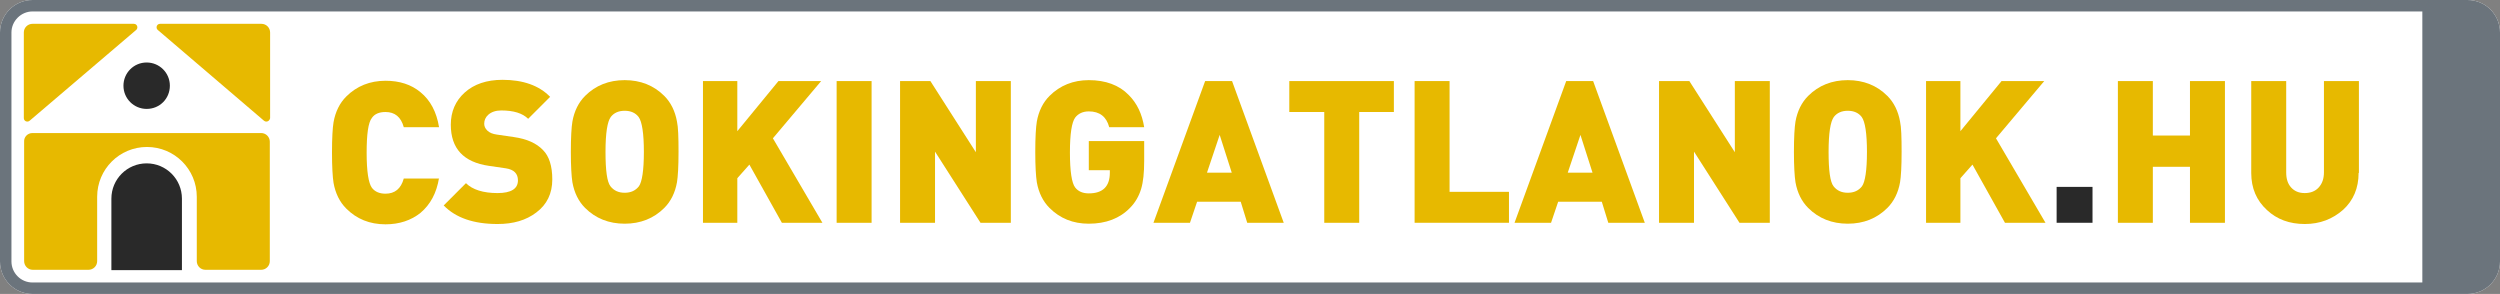
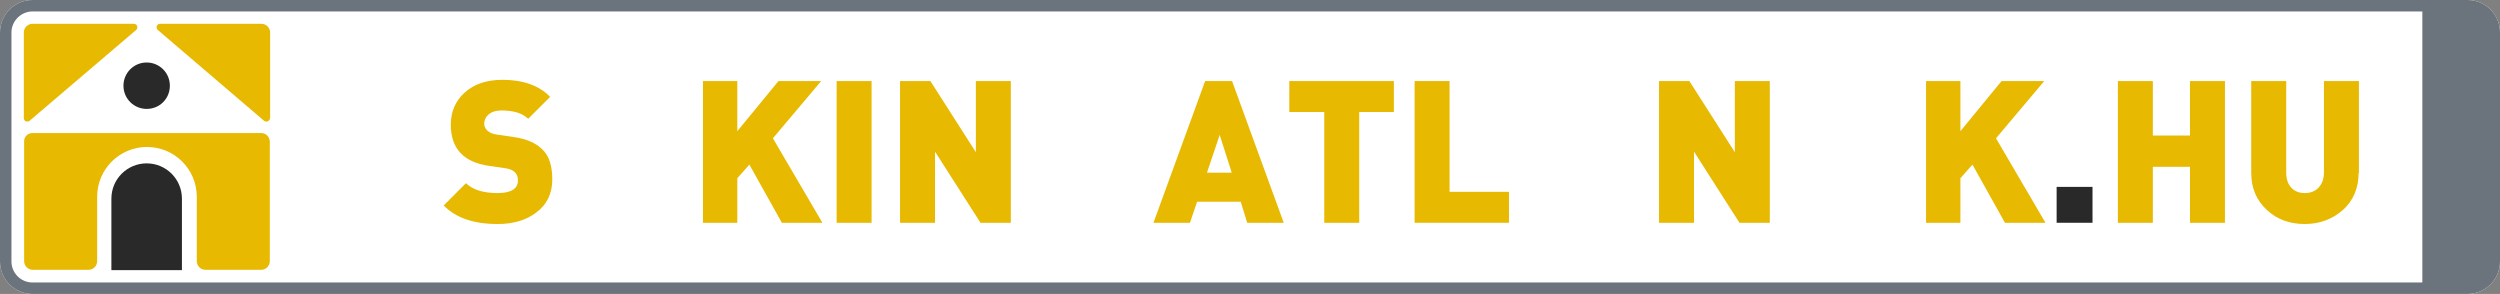
<svg xmlns="http://www.w3.org/2000/svg" version="1.1" id="Layer_1" x="0px" y="0px" viewBox="0 0 808 95" style="enable-background:new 0 0 808 95;" xml:space="preserve">
  <rect x="0" y="0" width="808" height="95" fill="#808080" stroke="none" />
  <style type="text/css">
	.st0{fill:#FFFFFF;}
	.st1{fill:#6B747C;}
	.st2{fill:#E7B900;}
	.st3{fill:#292929;}
	.st4{enable-background:new    ;}
</style>
  <g>
    <g>
      <path class="st0" d="M797.5,95h-787C4.7,95,0,90.3,0,84.5v-74C0,4.7,4.7,0,10.5,0h787c5.8,0,10.5,4.7,10.5,10.5v74    C808,90.3,803.3,95,797.5,95z" />
    </g>
    <g>
      <path class="st1" d="M797.5,95h-787C4.7,95,0,90.3,0,84.5v-74C0,4.7,4.7,0,10.5,0h787c5.8,0,10.5,4.7,10.5,10.5v74    C808,90.3,803.3,95,797.5,95z M3.7,10.5v74c0,3.7,3,6.8,6.8,6.8h772.4V3.7H10.5C6.8,3.7,3.7,6.8,3.7,10.5z" />
    </g>
    <g>
      <g>
        <path class="st2" d="M86.1,39.3c-0.3,0-0.6-0.1-0.8-0.3L50.9,9.6c-0.2-0.2-0.3-0.5-0.3-0.8c0-0.6,0.5-1.1,1.1-1.1h32.8     c1.6,0,2.8,1.3,2.8,2.8v27.7C87.2,38.8,86.7,39.3,86.1,39.3z M9.6,39c-0.2,0.2-0.5,0.3-0.8,0.3c-0.6,0-1.1-0.5-1.1-1.1V10.5     c0-1.6,1.3-2.8,2.8-2.8h32.8c0.6,0,1.1,0.5,1.1,1.1c0,0.3-0.1,0.6-0.3,0.8L9.6,39z M10.5,43h73.9c1.6,0,2.8,1.3,2.8,2.8v38.6     c0,1.6-1.3,2.8-2.8,2.8h-18c-1.6,0-2.8-1.3-2.8-2.8l0-20.8c0-8.9-7.2-16.1-16.1-16.1s-16.1,7.2-16.1,16.1v20.8     c0,1.6-1.3,2.8-2.8,2.8h-18c-1.6,0-2.8-1.3-2.8-2.8V45.8C7.7,44.3,8.9,43,10.5,43z" />
      </g>
      <g>
        <path class="st3" d="M58.8,87.3H36V64.2c0-6.3,5.1-11.4,11.4-11.4s11.4,5.1,11.4,11.4L58.8,87.3z M47.4,35.2     c-4.1,0-7.5-3.3-7.5-7.5c0-4.1,3.3-7.5,7.5-7.5c4.1,0,7.5,3.3,7.5,7.5C54.9,31.9,51.6,35.2,47.4,35.2z" />
      </g>
    </g>
    <g class="st4">
-       <path class="st2" d="M141.9,57.5c-0.8,4.9-2.8,8.6-6,11.3c-3,2.4-6.8,3.7-11.3,3.7c-5.1,0-9.3-1.7-12.7-5.1    c-2.1-2.1-3.5-4.9-4.1-8.3c-0.3-1.9-0.5-5.2-0.5-9.8c0-4.7,0.2-8,0.5-9.8c0.6-3.4,2-6.2,4.1-8.3c3.4-3.4,7.7-5.1,12.7-5.1    c4.5,0,8.3,1.2,11.3,3.7c3.2,2.6,5.2,6.4,6,11.3h-11.4c-0.9-3.3-2.9-4.9-5.9-4.9c-2,0-3.5,0.6-4.4,1.9c-1.2,1.5-1.7,5.3-1.7,11.3    c0,6,0.6,9.8,1.7,11.3c1,1.3,2.5,1.9,4.4,1.9c3,0,5-1.6,5.9-4.9H141.9z" />
      <path class="st2" d="M178.5,58c0,4.5-1.7,8.1-5.2,10.7c-3.3,2.5-7.4,3.7-12.5,3.7c-7.7,0-13.5-2-17.4-6l7.2-7.2    c2.1,2.1,5.6,3.2,10.2,3.2c4.4,0,6.6-1.4,6.6-4.1c0-2.2-1.3-3.5-3.9-3.9l-5.5-0.8c-8.2-1.2-12.3-5.6-12.3-13.3    c0-4.2,1.5-7.7,4.5-10.4c3-2.7,7.1-4.1,12.2-4.1c6.6,0,11.8,1.8,15.4,5.5l-7.1,7.1c-1.8-1.8-4.7-2.7-8.7-2.7    c-1.8,0-3.2,0.5-4.2,1.4c-0.9,0.8-1.3,1.8-1.3,2.9c0,0.8,0.3,1.5,1,2.2s1.7,1.1,3.1,1.3l5.5,0.8c4.2,0.6,7.3,2,9.4,4.2    C177.5,50.5,178.5,53.7,178.5,58z" />
-       <path class="st2" d="M219.3,49.1c0,4.7-0.2,8-0.5,9.8c-0.6,3.4-2,6.2-4.1,8.3c-3.4,3.4-7.7,5.1-12.8,5.1c-5.1,0-9.4-1.7-12.8-5.1    c-2.1-2.1-3.5-4.9-4.1-8.3c-0.3-1.9-0.5-5.2-0.5-9.8c0-4.7,0.2-8,0.5-9.8c0.6-3.4,2-6.2,4.1-8.3c3.4-3.4,7.7-5.1,12.8-5.1    c5.1,0,9.4,1.7,12.8,5.1c2.1,2.1,3.5,4.9,4.1,8.3C219.2,41.1,219.3,44.4,219.3,49.1z M208.1,49.1c0-6-0.6-9.8-1.7-11.3    c-1-1.3-2.5-2-4.5-2c-2,0-3.5,0.7-4.5,2c-1.1,1.5-1.7,5.2-1.7,11.3c0,6,0.5,9.7,1.6,11.1c1.1,1.4,2.6,2.1,4.6,2.1    c2,0,3.5-0.7,4.6-2.1C207.5,58.8,208.1,55.1,208.1,49.1z" />
      <path class="st2" d="M265.8,72h-13.1l-10.5-18.8l-3.9,4.4V72h-11.1V26.2h11.1v16.2l13.3-16.2h13.8l-15.6,18.5L265.8,72z" />
      <path class="st2" d="M281.7,72h-11.3V26.2h11.3V72z" />
      <path class="st2" d="M326.7,72h-9.8l-14.7-23v23h-11.3V26.2h9.8l14.7,23v-23h11.3V72z" />
-       <path class="st2" d="M369.8,52c0,3.8-0.3,6.8-1,9.1c-0.7,2.3-1.9,4.4-3.6,6.1c-3.3,3.4-7.8,5.1-13.3,5.1c-5.1,0-9.3-1.7-12.7-5.1    c-2.1-2.1-3.5-4.9-4.1-8.3c-0.3-1.9-0.5-5.2-0.5-9.8c0-4.7,0.2-8,0.5-9.8c0.6-3.4,2-6.2,4.1-8.3c3.4-3.4,7.7-5.1,12.7-5.1    c5.4,0,9.8,1.6,12.9,4.8c2.7,2.7,4.3,6.1,5,10.4h-11.3c-0.9-3.4-3.1-5.1-6.6-5.1c-1.9,0-3.4,0.7-4.4,2c-1.1,1.5-1.7,5.2-1.7,11.3    c0,6.1,0.6,9.9,1.7,11.3c1,1.3,2.5,1.9,4.4,1.9c4.5,0,6.8-2.2,6.8-6.7V55h-6.8v-9.4h17.9V52z" />
-       <path class="st2" d="M414.9,72h-11.8l-2.1-6.8h-14.1l-2.3,6.8h-11.8l16.7-45.8h8.7L414.9,72z M398.1,55.8l-3.9-12.2l-4.1,12.2    H398.1z" />
+       <path class="st2" d="M414.9,72h-11.8l-2.1-6.8h-14.1l-2.3,6.8h-11.8l16.7-45.8h8.7L414.9,72z M398.1,55.8l-3.9-12.2l-4.1,12.2    H398.1" />
      <path class="st2" d="M450.6,36.2h-11.3V72h-11.3V36.2h-11.3v-10h33.8V36.2z" />
      <path class="st2" d="M487.7,72h-30.5V26.2h11.3V62h19.2V72z" />
-       <path class="st2" d="M531.6,72h-11.8l-2.1-6.8h-14.1l-2.3,6.8h-11.8l16.7-45.8h8.7L531.6,72z M514.7,55.8l-3.9-12.2l-4.1,12.2    H514.7z" />
      <path class="st2" d="M572,72h-9.8l-14.7-23v23h-11.3V26.2h9.8l14.7,23v-23H572V72z" />
-       <path class="st2" d="M614.6,49.1c0,4.7-0.2,8-0.5,9.8c-0.6,3.4-2,6.2-4.1,8.3c-3.4,3.4-7.7,5.1-12.8,5.1c-5.1,0-9.4-1.7-12.8-5.1    c-2.1-2.1-3.5-4.9-4.1-8.3c-0.3-1.9-0.5-5.2-0.5-9.8c0-4.7,0.2-8,0.5-9.8c0.6-3.4,2-6.2,4.1-8.3c3.4-3.4,7.7-5.1,12.8-5.1    c5.1,0,9.4,1.7,12.8,5.1c2.1,2.1,3.5,4.9,4.1,8.3C614.5,41.1,614.6,44.4,614.6,49.1z M603.4,49.1c0-6-0.6-9.8-1.7-11.3    c-1-1.3-2.5-2-4.5-2c-2,0-3.5,0.7-4.5,2c-1.1,1.5-1.7,5.2-1.7,11.3c0,6,0.5,9.7,1.6,11.1c1.1,1.4,2.6,2.1,4.6,2.1    c2,0,3.5-0.7,4.6-2.1C602.8,58.8,603.4,55.1,603.4,49.1z" />
      <path class="st2" d="M661.1,72h-13.1l-10.5-18.8l-3.9,4.4V72h-11.1V26.2h11.1v16.2l13.3-16.2h13.8l-15.6,18.5L661.1,72z" />
    </g>
    <g class="st4">
      <path class="st3" d="M676.3,72h-11.6V60.4h11.6V72z" />
    </g>
    <g>
      <path class="st2" d="M719.1,72h-11.3V53.9h-12V72h-11.3V26.2h11.3v17.6h12V26.2h11.3V72z" />
      <path class="st2" d="M762.3,55.9c0,4.9-1.7,8.9-5,11.9c-3.4,3-7.5,4.6-12.4,4.6c-4.9,0-9-1.5-12.2-4.5c-3.4-3.1-5.1-7.1-5.1-12    V26.2h11.3v29.5c0,2.1,0.5,3.7,1.6,4.9c1.1,1.2,2.5,1.8,4.4,1.8c1.9,0,3.4-0.6,4.5-1.8c1.1-1.2,1.7-2.8,1.7-4.9V26.2h11.3V55.9z" />
    </g>
  </g>
</svg>